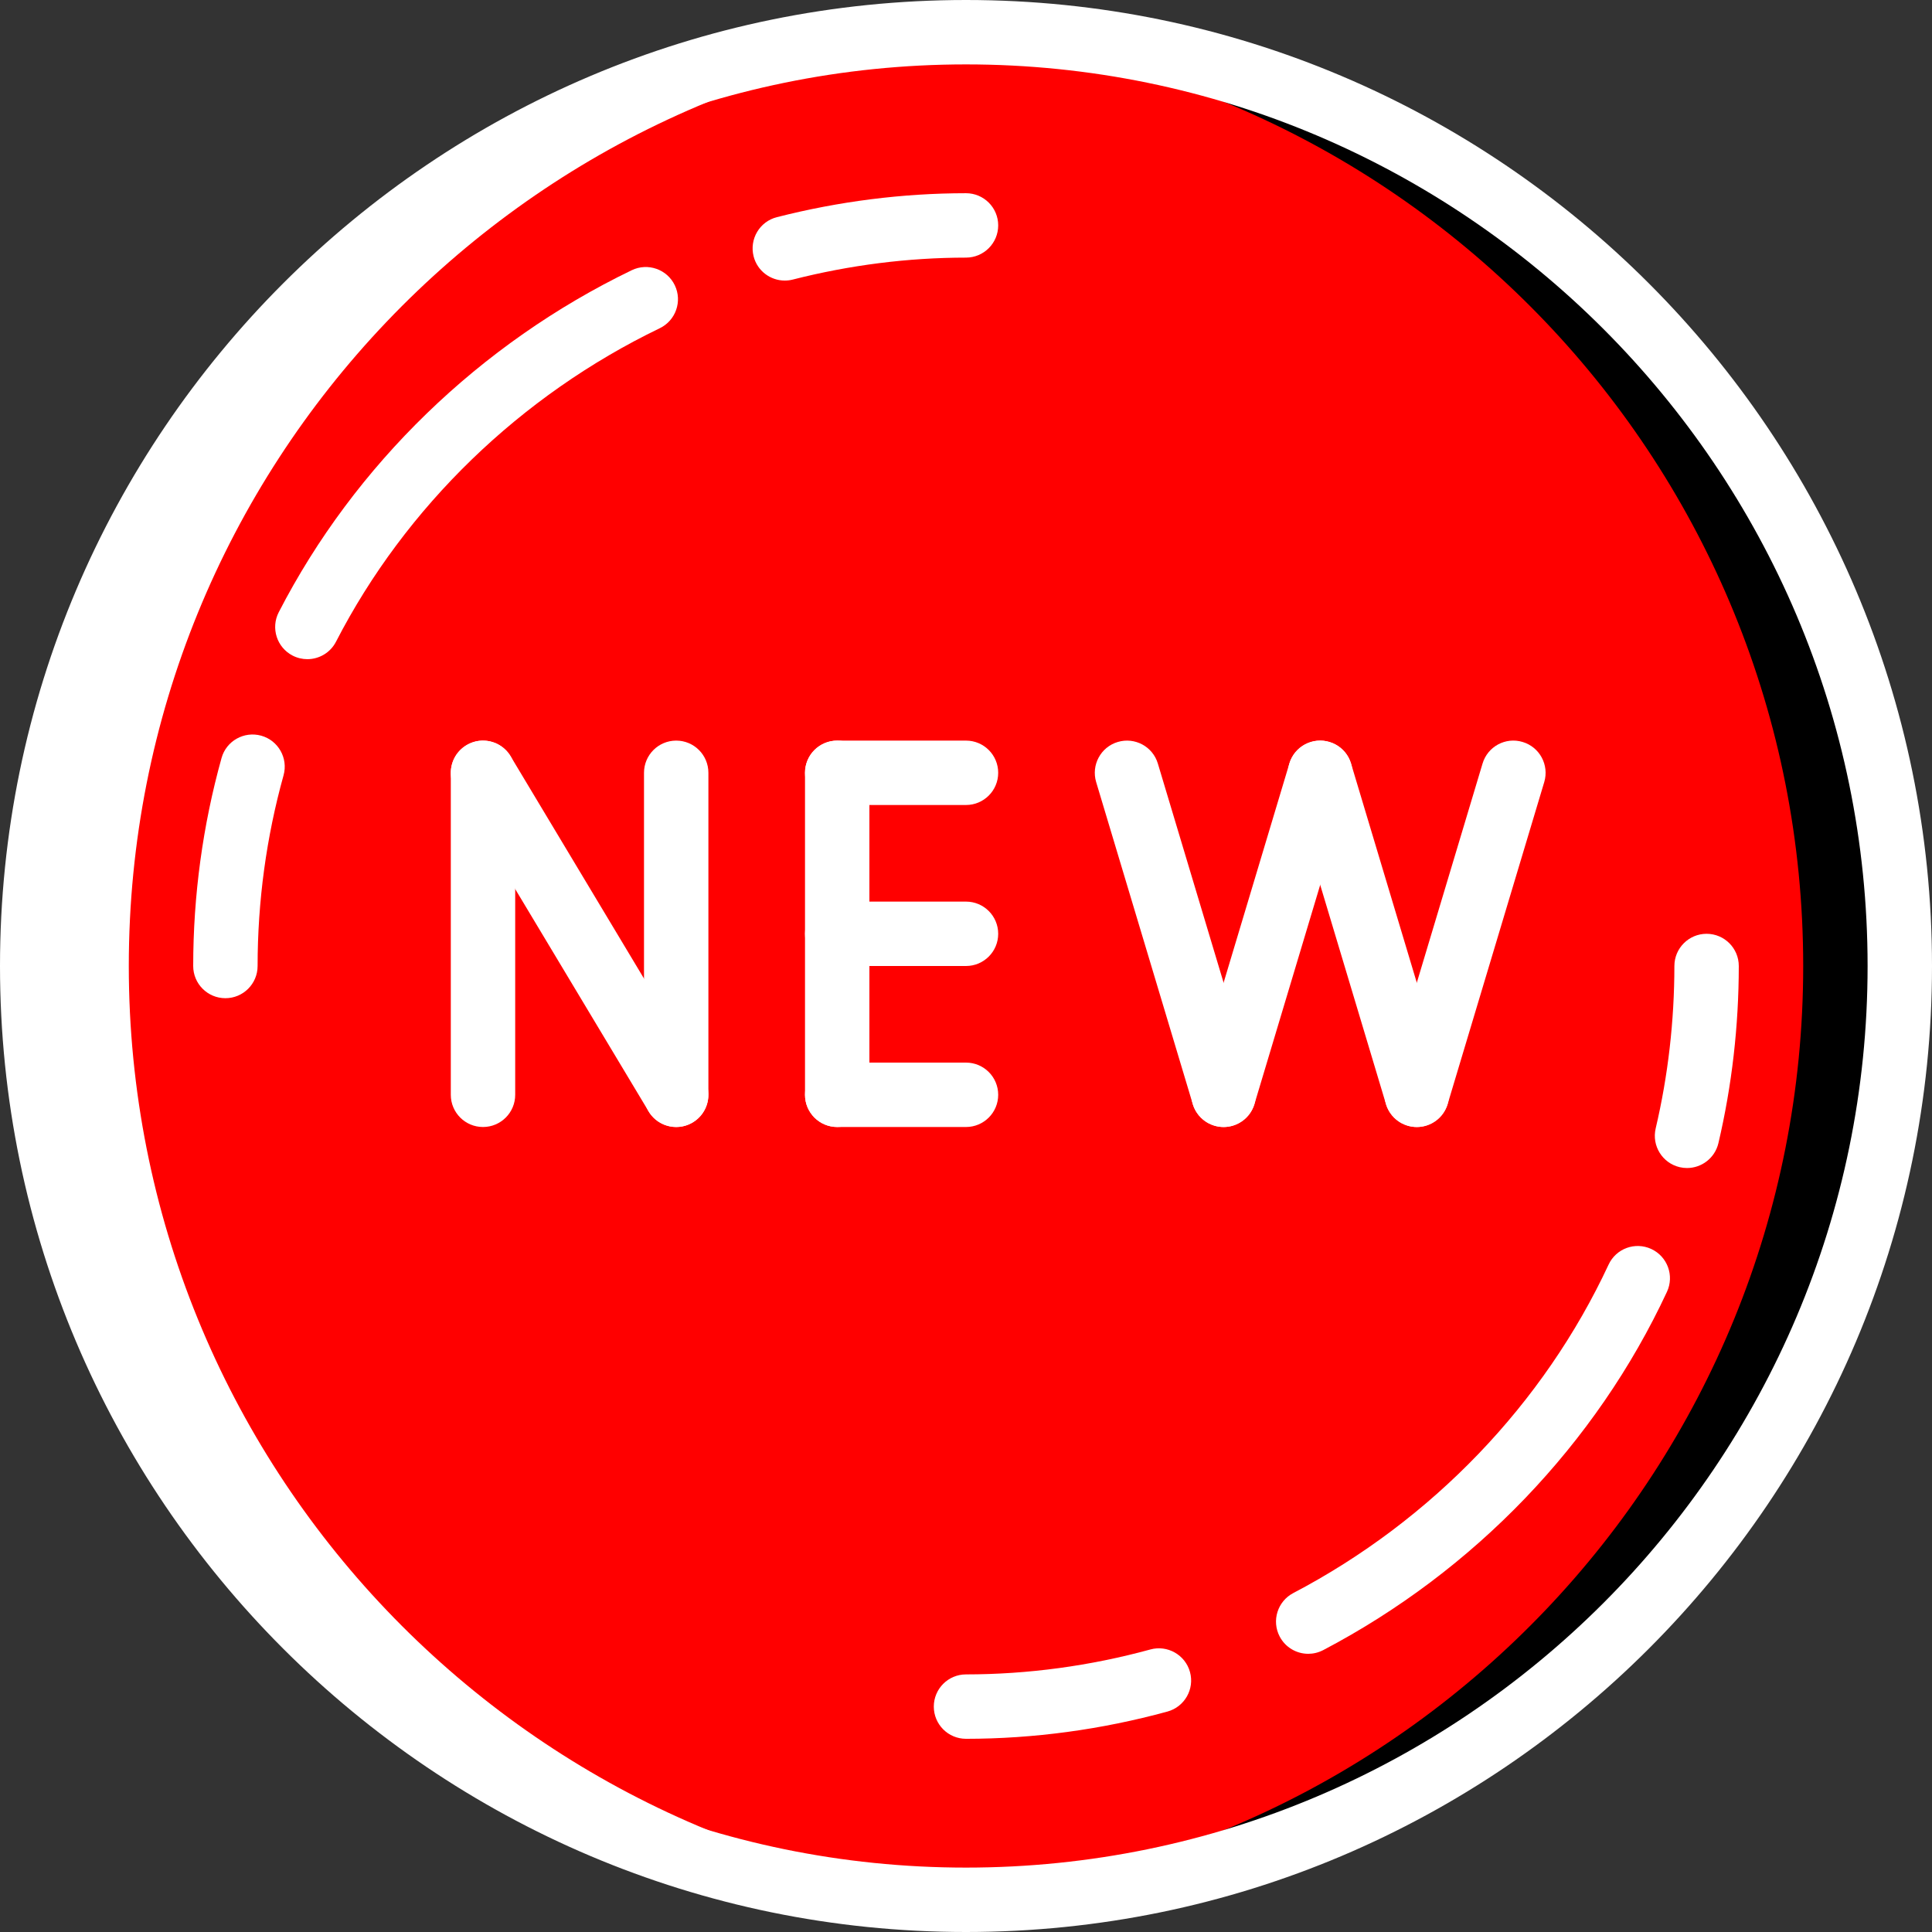
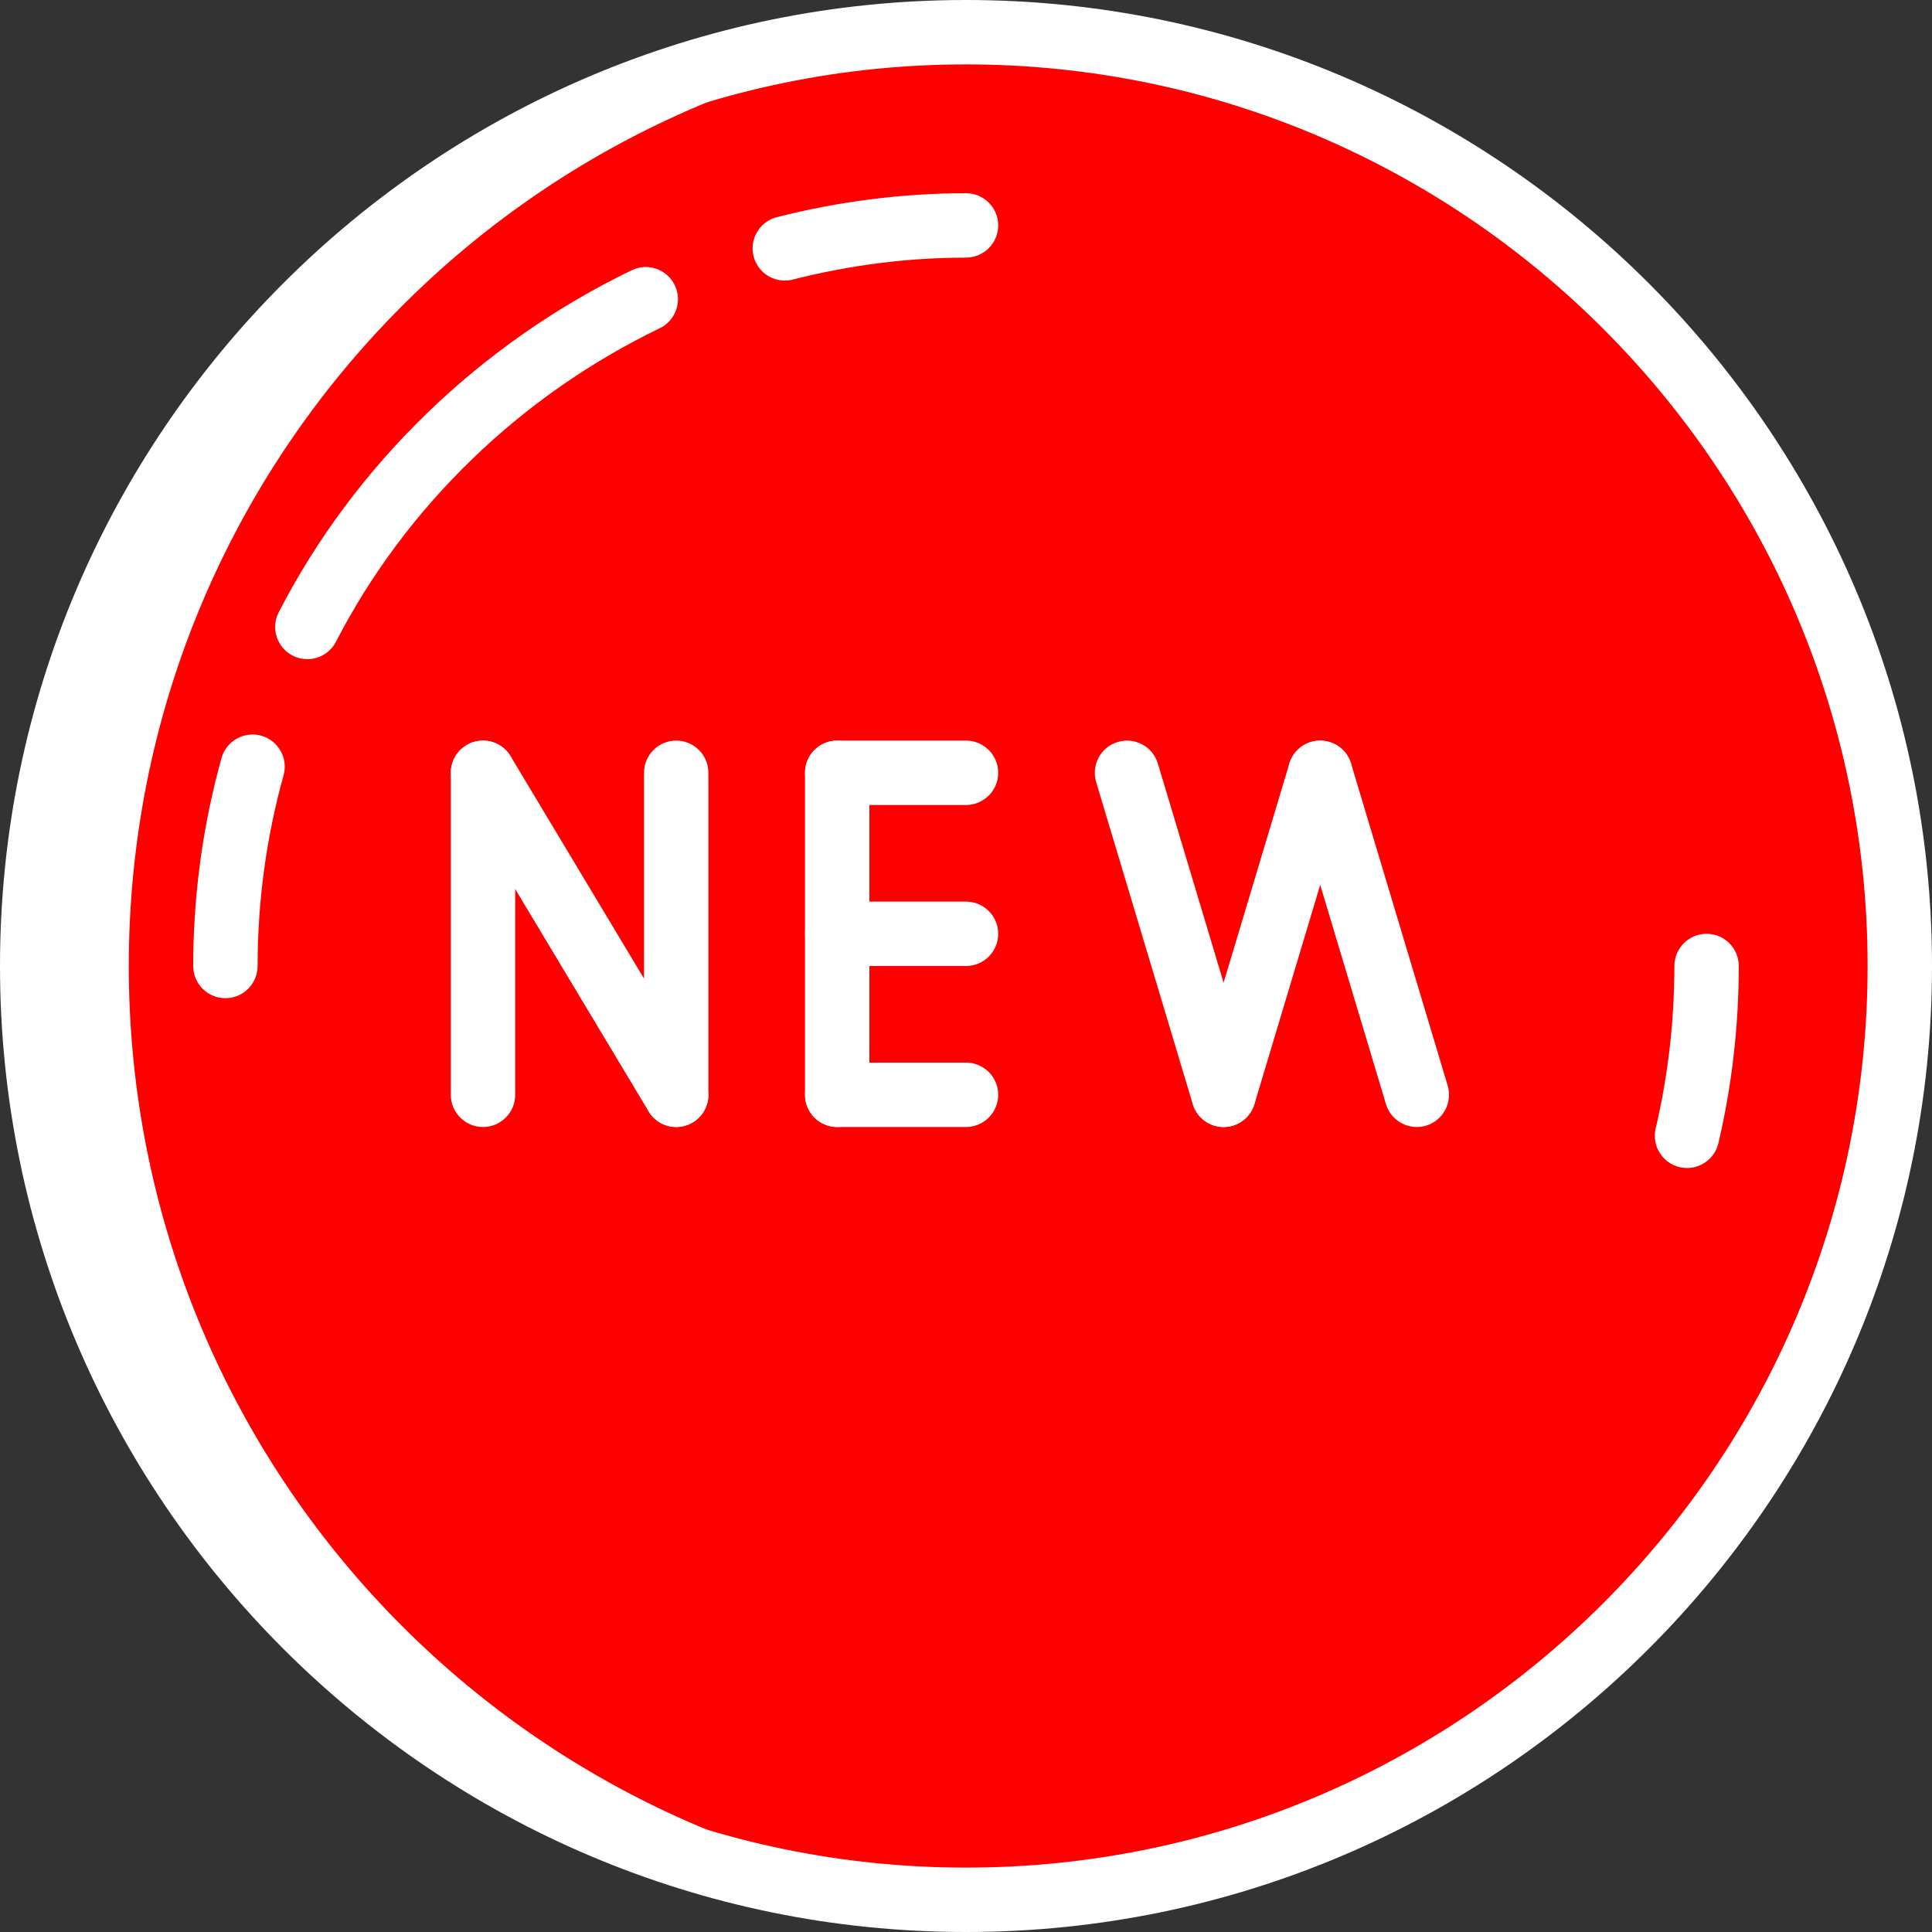
<svg xmlns="http://www.w3.org/2000/svg" version="1.1" id="Capa_1" x="0px" y="0px" viewBox="0 0 512 512" style="enable-background:new 0 0 512 512;" xml:space="preserve">
  <rect x="0" y="0" width="512" height="512" fill="#333333" stroke="none" />
  <g>
    <path style="fill: rgb(255, 0, 0);" d="M503.467,256c0,136.67-110.797,247.467-247.467,247.467S8.533,392.67,8.533,256 S119.33,8.533,256,8.533S503.467,119.33,503.467,256" fill="#FFE100" />
-     <path style="fill: rgb(0, 0, 0);" d="M256,8.533c-4.292,0-8.559,0.111-12.8,0.324C373.922,15.522,477.867,123.622,477.867,256 S373.922,496.478,243.2,503.142c4.241,0.213,8.508,0.324,12.8,0.324c136.67,0,247.467-110.797,247.467-247.467 S392.67,8.533,256,8.533" fill="#FFA800" />
    <path style="" d="M256,8.533c4.292,0,8.559,0.111,12.8,0.324C138.078,15.522,34.133,123.622,34.133,256 S138.078,496.478,268.8,503.142c-4.241,0.213-8.508,0.324-12.8,0.324C119.33,503.467,8.533,392.67,8.533,256 S119.33,8.533,256,8.533" fill="#FFFFFF" />
    <g>
      <path d="M128,298.667c-4.719,0-8.533-3.823-8.533-8.533V204.8c0-4.71,3.814-8.533,8.533-8.533c4.719,0,8.533,3.823,8.533,8.533 v85.333C136.533,294.844,132.719,298.667,128,298.667" fill="#000000" style="fill: rgb(255, 255, 255);" />
      <path d="M179.2,298.667c-4.719,0-8.533-3.823-8.533-8.533V204.8c0-4.71,3.814-8.533,8.533-8.533s8.533,3.823,8.533,8.533v85.333 C187.733,294.844,183.919,298.667,179.2,298.667" fill="#000000" style="fill: rgb(255, 255, 255);" />
      <path d="M179.209,298.667c-2.901,0-5.726-1.476-7.322-4.139l-51.2-85.333c-2.432-4.045-1.118-9.284,2.918-11.708 c4.053-2.432,9.284-1.118,11.708,2.918l51.2,85.333c2.432,4.045,1.118,9.284-2.918,11.708 C182.221,298.274,180.702,298.667,179.209,298.667" fill="#000000" style="fill: rgb(255, 255, 255);" />
      <path d="M324.267,298.671c-3.678,0-7.066-2.389-8.175-6.084l-25.6-85.333c-1.348-4.514,1.212-9.276,5.726-10.624 c4.523-1.348,9.276,1.203,10.624,5.717l25.6,85.333c1.348,4.514-1.212,9.276-5.726,10.633 C325.897,298.551,325.077,298.671,324.267,298.671" fill="#000000" style="fill: rgb(255, 255, 255);" />
      <path d="M324.267,298.671c-0.811,0-1.63-0.119-2.449-0.358c-4.514-1.357-7.074-6.118-5.726-10.633l25.6-85.333 c1.348-4.514,6.084-7.091,10.624-5.717c4.514,1.348,7.074,6.11,5.726,10.624l-25.6,85.333 C331.332,296.282,327.945,298.671,324.267,298.671" fill="#000000" style="fill: rgb(255, 255, 255);" />
      <path d="M375.467,298.671c-3.678,0-7.066-2.389-8.175-6.084l-25.6-85.333c-1.348-4.514,1.212-9.276,5.726-10.624 c4.514-1.348,9.276,1.203,10.624,5.717l25.6,85.333c1.348,4.514-1.212,9.276-5.726,10.633 C377.097,298.551,376.277,298.671,375.467,298.671" fill="#000000" style="fill: rgb(255, 255, 255);" />
-       <path d="M375.467,298.671c-0.811,0-1.63-0.119-2.449-0.358c-4.514-1.357-7.074-6.118-5.726-10.633l25.6-85.333 c1.348-4.514,6.093-7.091,10.624-5.717c4.514,1.348,7.074,6.11,5.726,10.624l-25.6,85.333 C382.532,296.282,379.145,298.671,375.467,298.671" fill="#000000" style="fill: rgb(255, 255, 255);" />
      <path d="M256,17.067C124.254,17.067,17.067,124.254,17.067,256S124.254,494.933,256,494.933S494.933,387.746,494.933,256 S387.746,17.067,256,17.067 M256,512C114.842,512,0,397.158,0,256S114.842,0,256,0s256,114.842,256,256S397.158,512,256,512" fill="#000000" style="fill: rgb(255, 255, 255);" />
      <path d="M207.975,74.354c-3.806,0-7.279-2.56-8.26-6.417c-1.161-4.574,1.596-9.225,6.161-10.385 c16.461-4.198,33.314-6.34,50.116-6.349h0.009c4.71,0,8.533,3.814,8.533,8.525s-3.814,8.533-8.525,8.542 c-15.386,0.009-30.822,1.971-45.918,5.82C209.383,74.269,208.675,74.354,207.975,74.354" fill="#000000" style="fill: rgb(255, 255, 255);" />
      <path d="M81.45,174.688c-1.314,0-2.654-0.307-3.9-0.947c-4.19-2.159-5.837-7.305-3.678-11.494 c20.096-39.031,53.325-71.228,93.559-90.641c4.241-2.039,9.353-0.256,11.392,3.985c2.048,4.241,0.265,9.344-3.977,11.392 c-36.915,17.809-67.388,47.317-85.803,83.081C87.534,172.998,84.539,174.688,81.45,174.688" fill="#000000" style="fill: rgb(255, 255, 255);" />
      <path d="M59.733,264.533L59.733,264.533c-4.719,0-8.533-3.823-8.533-8.533c0.009-18.714,2.534-37.257,7.509-55.108 c1.254-4.54,5.973-7.185,10.505-5.931c4.54,1.263,7.194,5.965,5.931,10.505c-4.557,16.367-6.869,33.365-6.878,50.534 C68.267,260.719,64.444,264.533,59.733,264.533" fill="#000000" style="fill: rgb(255, 255, 255);" />
-       <path d="M256,460.8c-4.71,0-8.533-3.814-8.533-8.533c0-4.71,3.814-8.533,8.525-8.533c16.435-0.009,32.887-2.236,48.887-6.613 c4.497-1.237,9.233,1.425,10.479,5.982c1.246,4.54-1.434,9.233-5.982,10.479c-17.468,4.779-35.422,7.211-53.367,7.219H256z" fill="#000000" style="fill: rgb(255, 255, 255);" />
-       <path d="M346.7,438.275c-3.072,0-6.042-1.664-7.569-4.574c-2.193-4.173-0.572-9.327,3.592-11.52 c36.71-19.243,66.389-50.159,83.567-87.04c1.98-4.267,7.031-6.135,11.332-4.139c4.275,1.997,6.127,7.066,4.139,11.341 c-18.748,40.26-51.106,73.975-91.102,94.959C349.388,437.96,348.031,438.275,346.7,438.275" fill="#000000" style="fill: rgb(255, 255, 255);" />
      <path d="M447.092,309.538c-0.649,0-1.297-0.068-1.954-0.222c-4.599-1.084-7.441-5.675-6.366-10.266 c3.285-13.978,4.949-28.467,4.958-43.051c0-4.719,3.831-8.533,8.533-8.533h0.009c4.71,0.009,8.525,3.823,8.525,8.542 c-0.009,15.889-1.818,31.684-5.402,46.95C454.465,306.884,450.958,309.538,447.092,309.538" fill="#000000" style="fill: rgb(255, 255, 255);" />
      <path d="M221.867,298.667c-4.719,0-8.533-3.823-8.533-8.533V204.8c0-4.71,3.814-8.533,8.533-8.533 c4.719,0,8.533,3.823,8.533,8.533v85.333C230.4,294.844,226.586,298.667,221.867,298.667" fill="#000000" style="fill: rgb(255, 255, 255);" />
      <path d="M256,298.667h-34.133c-4.719,0-8.533-3.823-8.533-8.533c0-4.71,3.814-8.533,8.533-8.533H256 c4.719,0,8.533,3.823,8.533,8.533C264.533,294.844,260.719,298.667,256,298.667" fill="#000000" style="fill: rgb(255, 255, 255);" />
      <path d="M256,213.333h-34.133c-4.719,0-8.533-3.823-8.533-8.533c0-4.71,3.814-8.533,8.533-8.533H256 c4.719,0,8.533,3.823,8.533,8.533C264.533,209.51,260.719,213.333,256,213.333" fill="#000000" style="fill: rgb(255, 255, 255);" />
      <path d="M256,256h-34.133c-4.719,0-8.533-3.823-8.533-8.533c0-4.71,3.814-8.533,8.533-8.533H256c4.719,0,8.533,3.823,8.533,8.533 C264.533,252.177,260.719,256,256,256" fill="#000000" style="fill: rgb(255, 255, 255);" />
    </g>
  </g>
</svg>